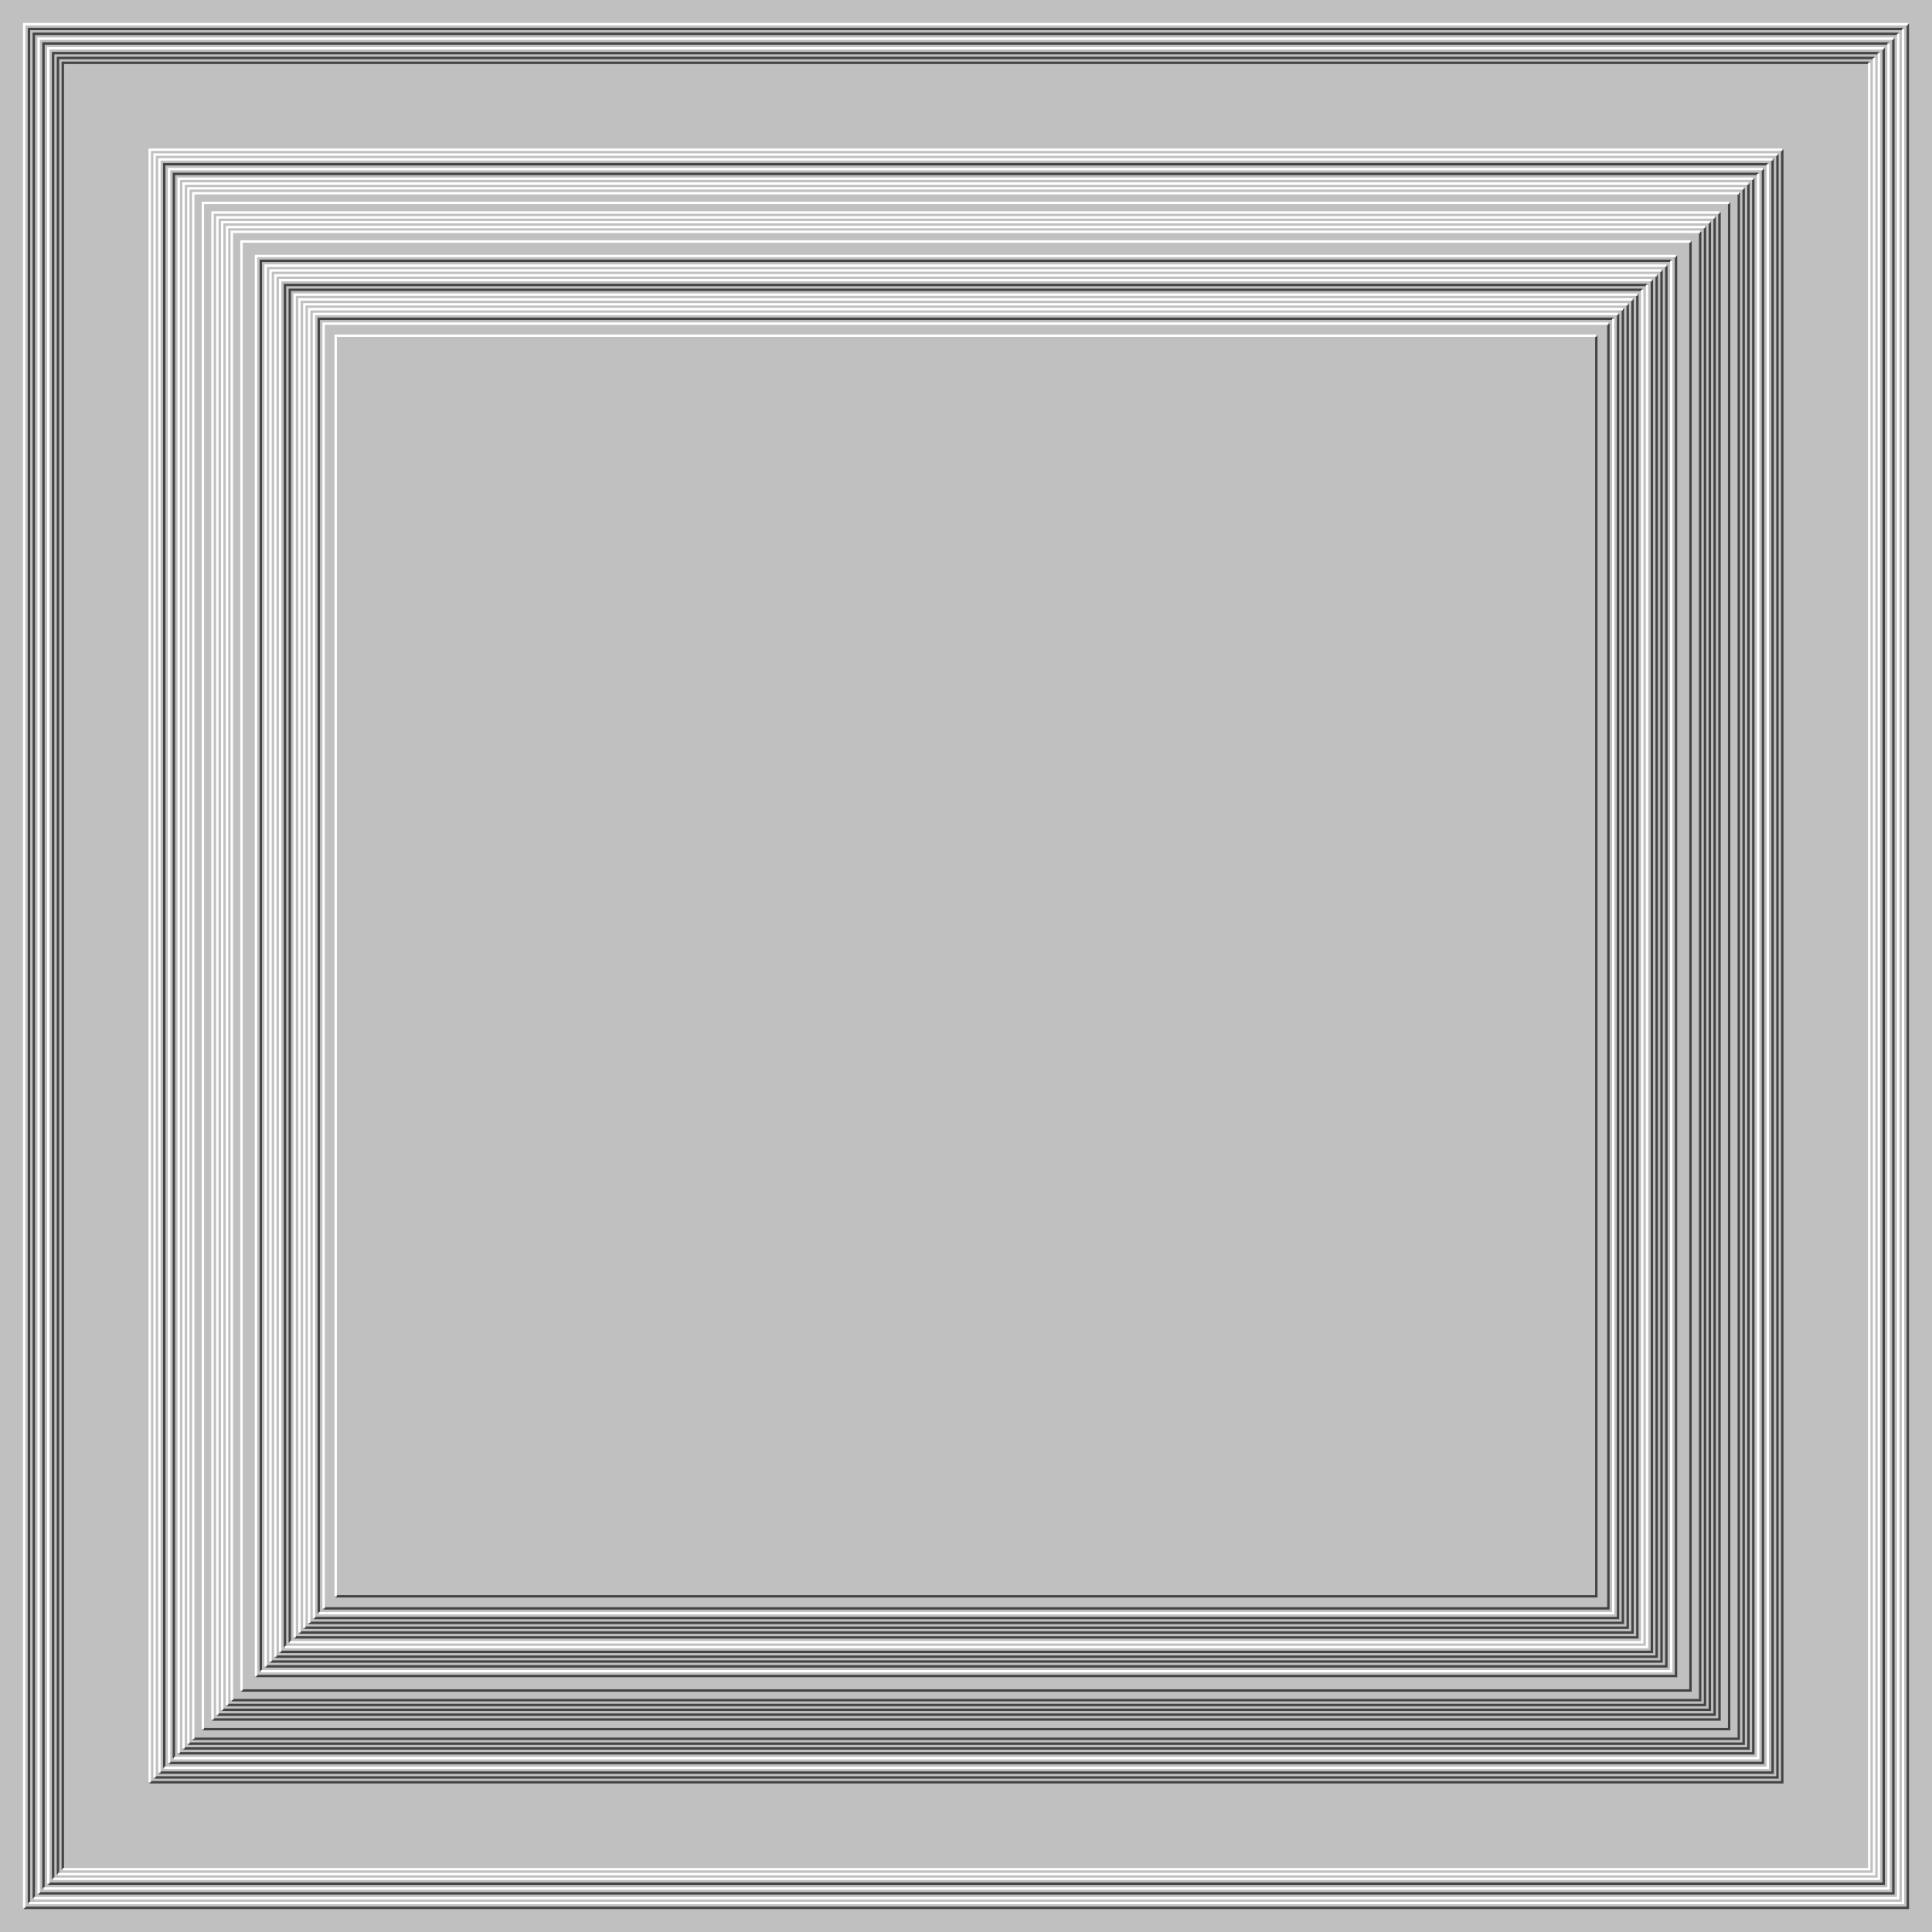
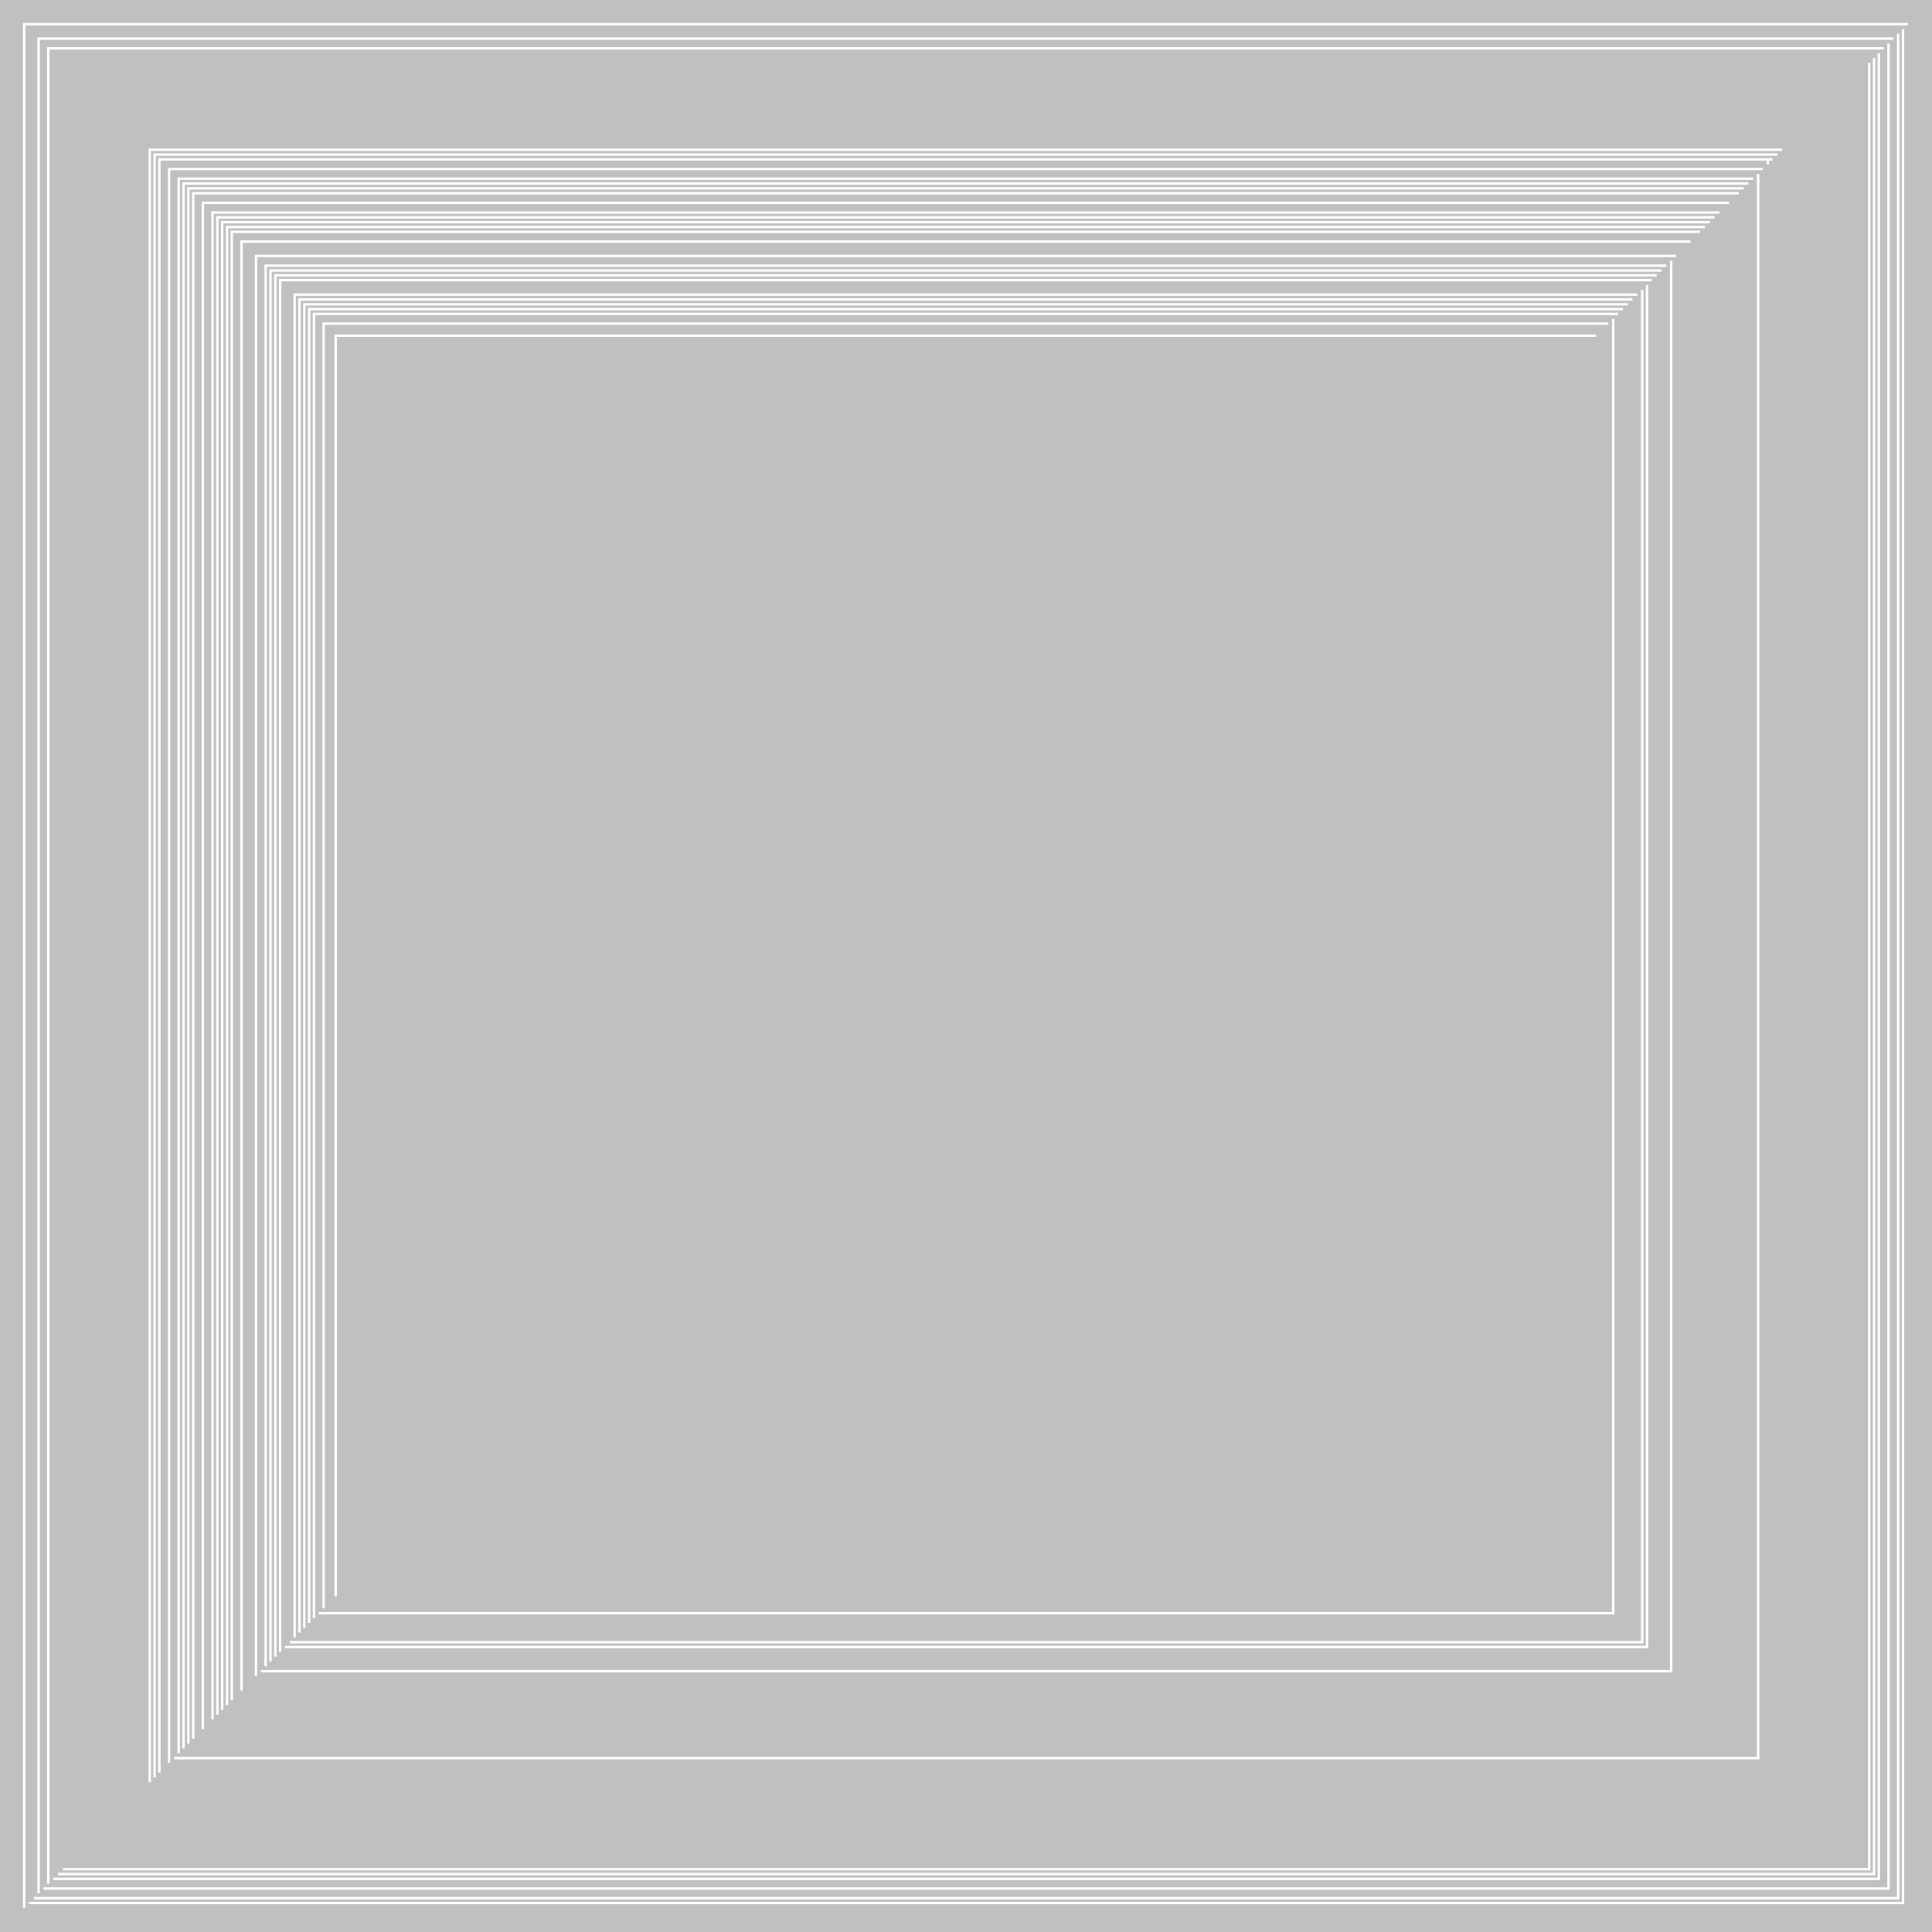
<svg xmlns="http://www.w3.org/2000/svg" width="800px" height="800px">
  <rect width="100%" height="100%" fill="silver" />
-   <path fill="none" stroke="#444" d="M0 0 M10 790 H790 V10 M12 788 V12 H788 M14 786 V14 H786 M16 784 H784 V16 M18 782 V18 H782 M20 780 H780 V20 M22 778 V22 H778 M24 776 V24 H776 M26 774 V26 H774 M62 738 H738 V62 M64 736 H736 V64 M66 734 H734 V66 M68 732 V68 H732 M70 730 H730 V70 M72 728 V72 H728 M74 726 H726 V74 M76 724 H724 V76 M78 722 H722 V78 M80 720 H720 V80 M84 716 H716 V84 M88 712 H712 V88 M90 710 H710 V90 M92 708 H708 V92 M94 706 H706 V94 M96 704 H704 V96 M100 700 H700 V100 M106 694 H694 V106 M108 692 V108 H692 M110 690 H690 V110 M112 688 H688 V112 M114 686 H686 V114 M116 684 H684 V116 M118 682 V118 H682 M120 680 V120 H680 M122 678 H678 V122 M124 676 H676 V124 M126 674 H674 V126 M128 672 H672 V128 M130 670 H670 V130 M132 668 V132 H668 M134 666 H666 V134 M139 661 H661 V139" />
-   <path fill="none" stroke="#FFF" d="M0 0 M10 790 V10 H790 M12 788 H788 V12 M14 786 H786 V14 M16 784 V16 H784 M18 782 H782 V18 M20 780 V20 H780 M22 778 H778 V22 M24 776 H776 V24 M26 774 H774 V26 M62 738 V62 H738 M64 736 V64 H736 M66 734 V66 H734 M68 732 H732 V68 M70 730 V70 H730 M72 728 H728 V72 M74 726 V74 H726 M76 724 V76 H724 M78 722 V78 H722 M80 720 V80 H720 M84 716 V84 H716 M88 712 V88 H712 M90 710 V90 H710 M92 708 V92 H708 M94 706 V94 H706 M96 704 V96 H704 M100 700 V100 H700 M106 694 V106 H694 M108 692 H692 V108 M110 690 V110 H690 M112 688 V112 H688 M114 686 V114 H686 M116 684 V116 H684 M118 682 H682 V118 M120 680 H680 V120 M122 678 V122 H678 M124 676 V124 H676 M126 674 V126 H674 M128 672 V128 H672 M130 670 V130 H670 M132 668 H668 V132 M134 666 V134 H666 M139 661 V139 H661" />
+   <path fill="none" stroke="#FFF" d="M0 0 M10 790 V10 H790 M12 788 H788 V12 M14 786 H786 V14 M16 784 V16 H784 M18 782 H782 V18 M20 780 V20 H780 M22 778 H778 V22 M24 776 H776 V24 M26 774 H774 V26 M62 738 V62 H738 M64 736 V64 H736 M66 734 V66 H734 H732 V68 M70 730 V70 H730 M72 728 H728 V72 M74 726 V74 H726 M76 724 V76 H724 M78 722 V78 H722 M80 720 V80 H720 M84 716 V84 H716 M88 712 V88 H712 M90 710 V90 H710 M92 708 V92 H708 M94 706 V94 H706 M96 704 V96 H704 M100 700 V100 H700 M106 694 V106 H694 M108 692 H692 V108 M110 690 V110 H690 M112 688 V112 H688 M114 686 V114 H686 M116 684 V116 H684 M118 682 H682 V118 M120 680 H680 V120 M122 678 V122 H678 M124 676 V124 H676 M126 674 V126 H674 M128 672 V128 H672 M130 670 V130 H670 M132 668 H668 V132 M134 666 V134 H666 M139 661 V139 H661" />
</svg>